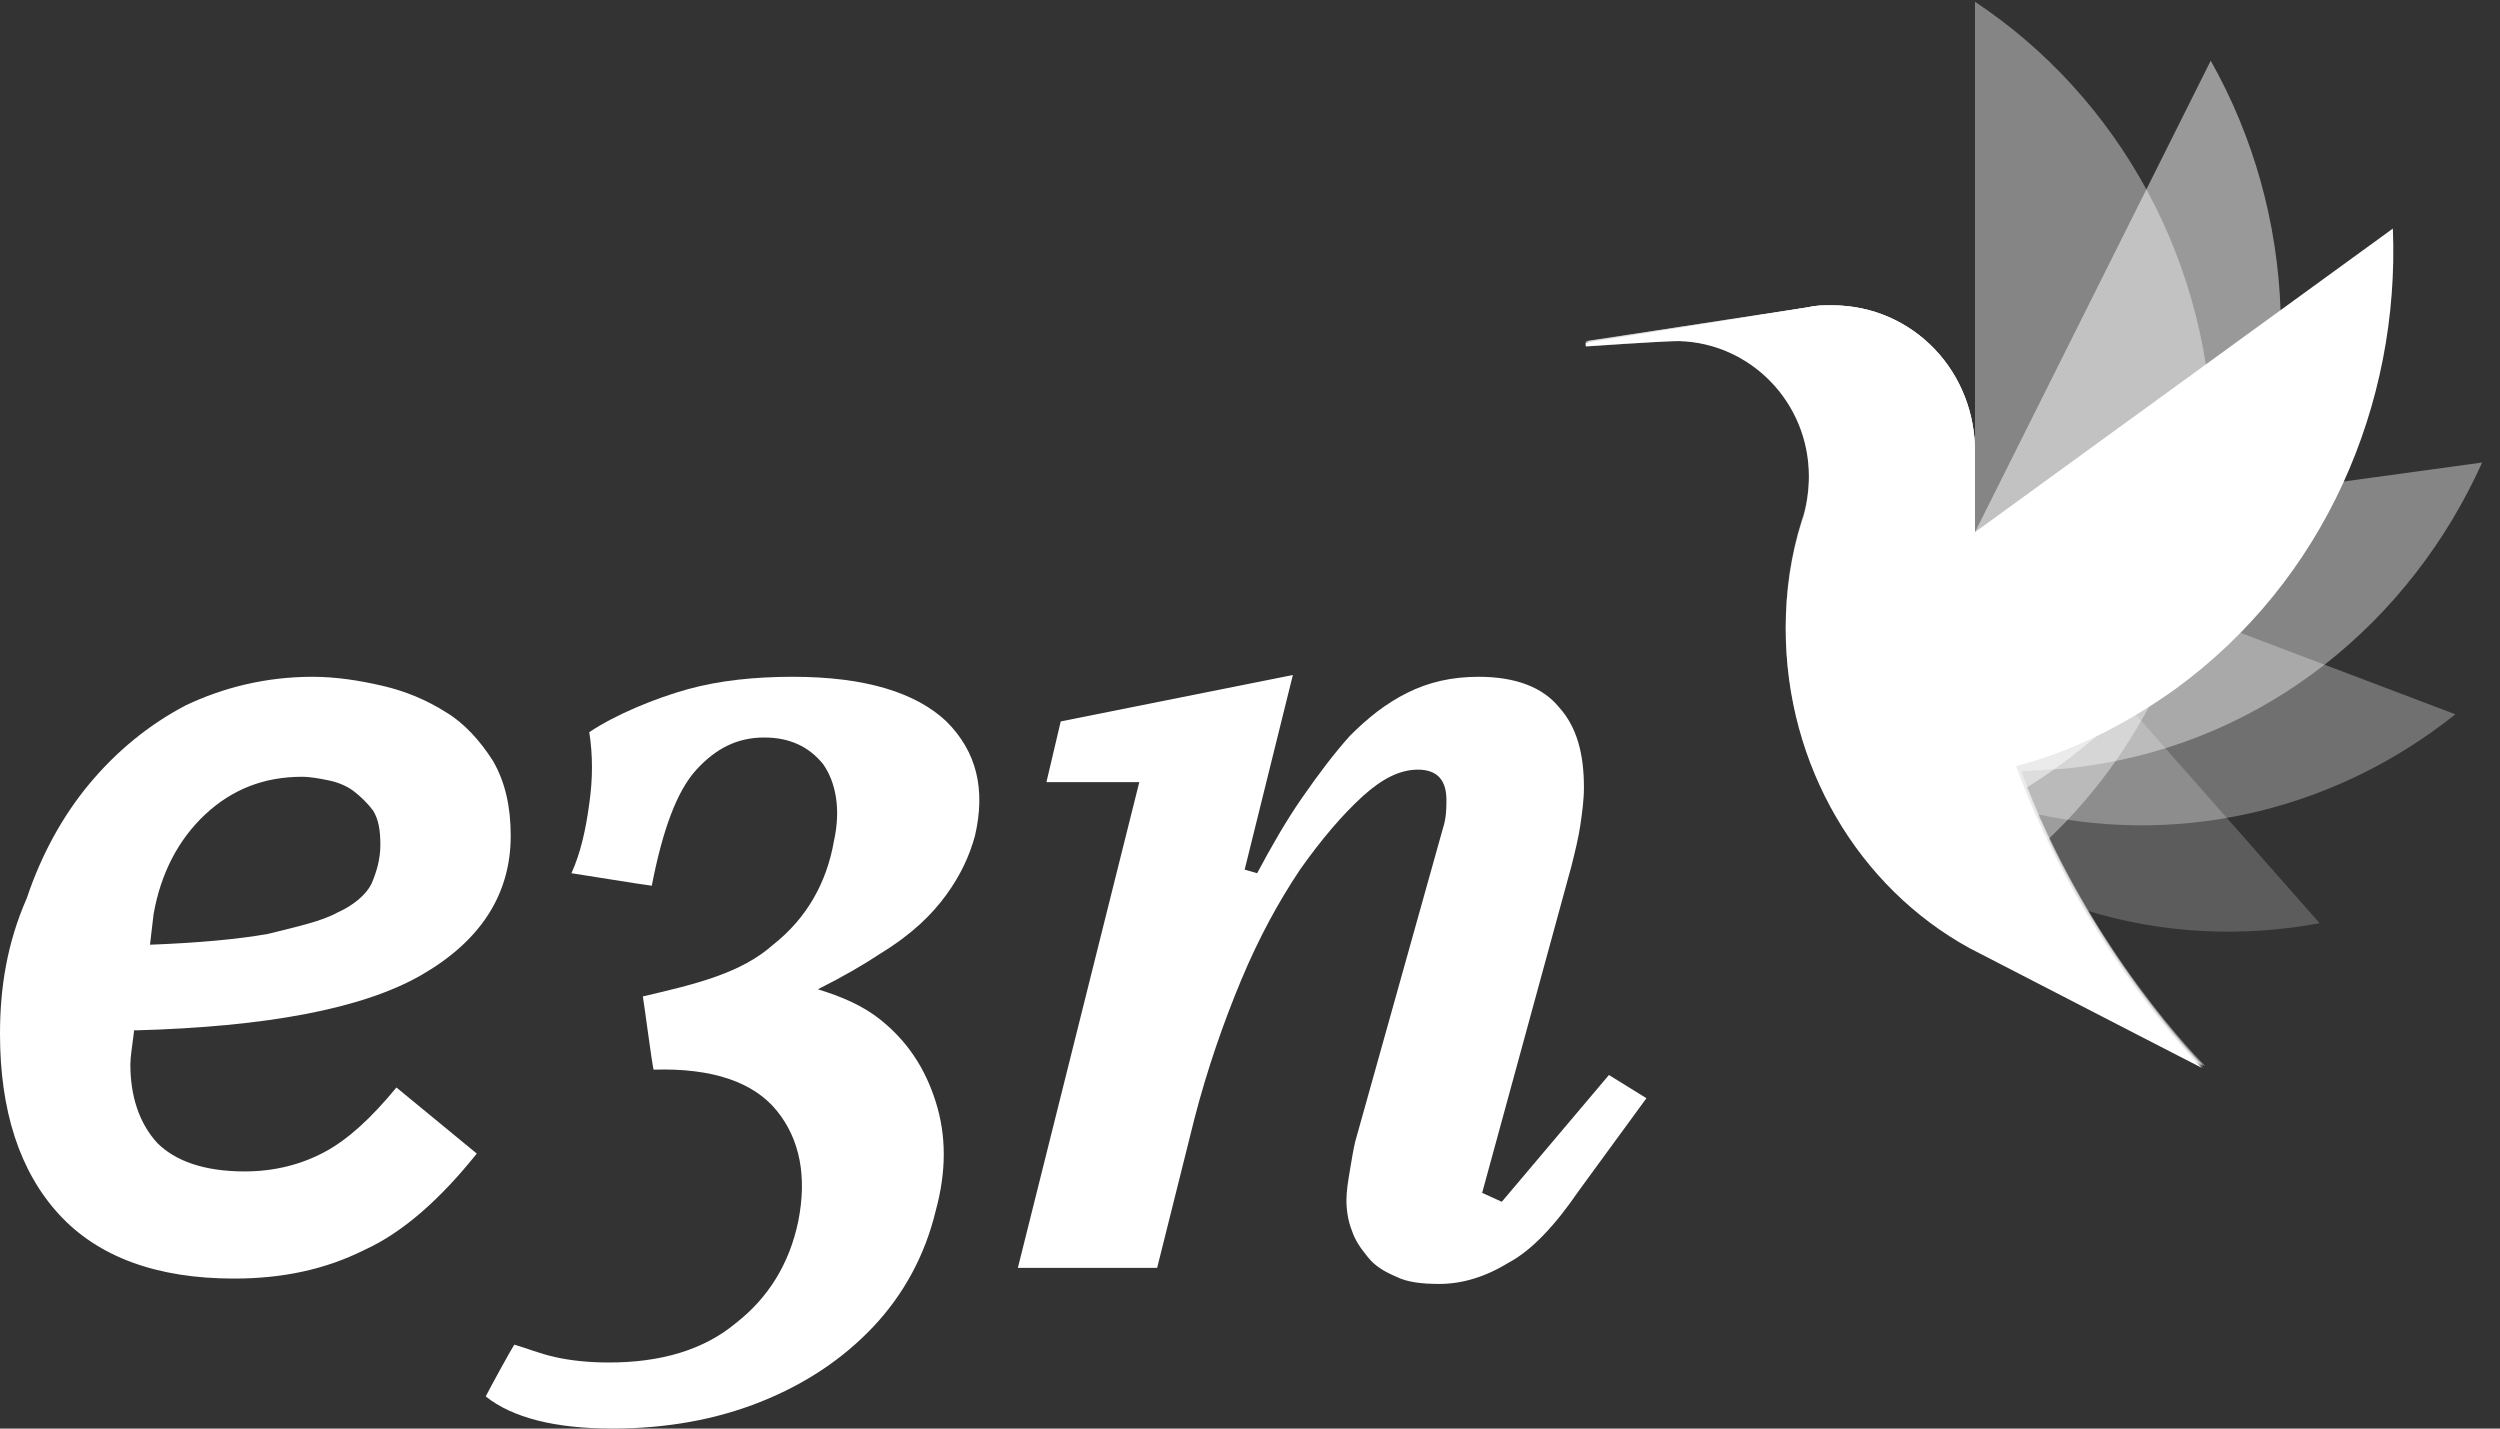
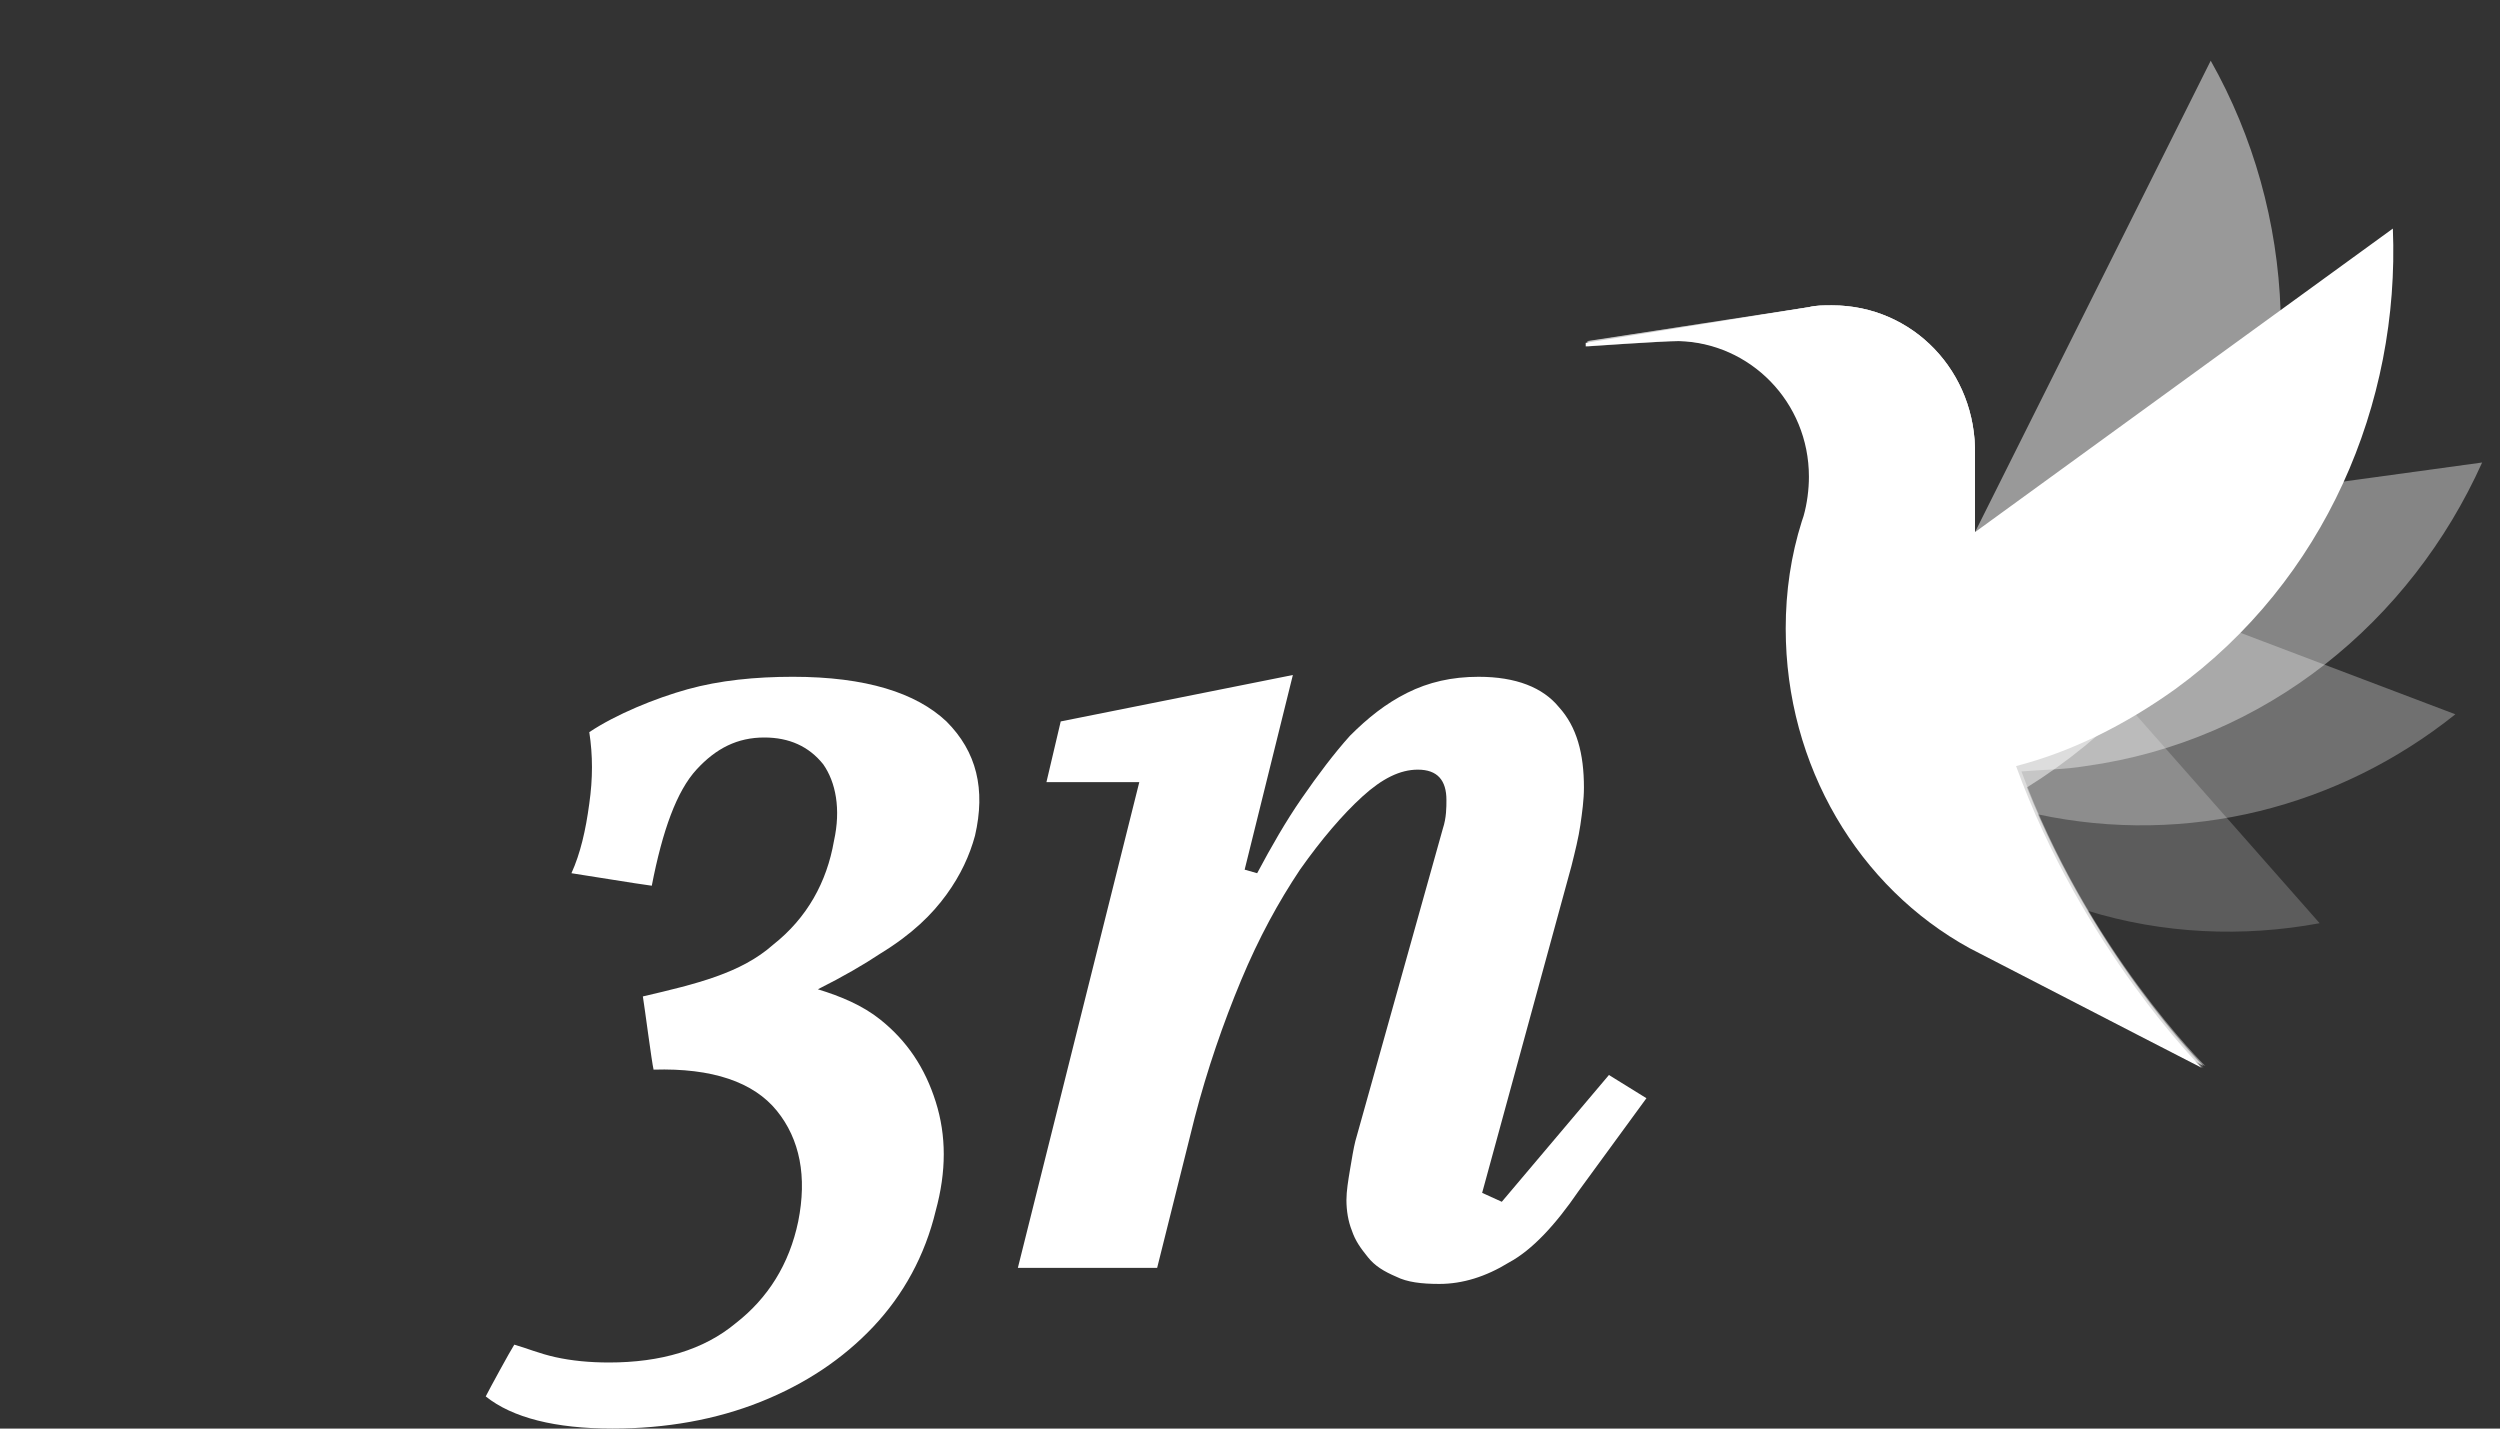
<svg xmlns="http://www.w3.org/2000/svg" x="0px" y="0px" viewBox="0 0 140 80" style="enable-background:new 0 0 140 80;" xml:space="preserve">
  <rect x="0" y="0" width="140" height="80" fill="#333333" stroke="none" />
  <style type="text/css">
	.st0{fill:#FFFFFF;}
	.st1{opacity:0.2;fill:#FFFFFF;}
	.st2{opacity:0.4;fill:#FFFFFF;}
	.st3{opacity:0.3;fill:#FFFFFF;}
	.st4{opacity:0.5;fill:#FFFFFF;}
</style>
  <g>
-     <path class="st0" d="M18.2,64.5c-1.3,0.7-2.8,1.1-4.5,1.1c-2.3,0-3.9-0.6-4.9-1.6c-1-1.1-1.5-2.6-1.5-4.4c0-0.4,0.1-1,0.2-1.8   l0-0.1l0.1,0c7.3-0.2,12.7-1.2,16-3.1c3.3-1.9,5-4.5,5-7.8c0-1.6-0.3-3-1-4.2c-0.7-1.1-1.6-2.1-2.6-2.7c-1.1-0.7-2.3-1.2-3.6-1.5   c-1.3-0.3-2.6-0.5-3.9-0.5c-2.6,0-5,0.6-7.1,1.6c-2.1,1.1-3.9,2.6-5.4,4.4c-1.5,1.8-2.7,4-3.5,6.4C0.4,52.8,0,55.3,0,57.9   c0,4.3,1.1,7.7,3.3,10.1c2.2,2.4,5.5,3.6,9.8,3.6c2.7,0,5.1-0.5,7.3-1.6c2.2-1,4.3-2.9,6.3-5.4l-4.5-3.7   C20.8,62.6,19.5,63.8,18.2,64.5z M8.6,51.2C9,48.9,10,47,11.5,45.6c1.5-1.4,3.3-2.1,5.4-2.1c0.5,0,1,0.1,1.5,0.2   c0.5,0.1,1,0.3,1.4,0.6c0.4,0.3,0.8,0.7,1.1,1.1c0.3,0.5,0.4,1.1,0.4,1.9c0,0.8-0.2,1.5-0.5,2.2c-0.3,0.6-1,1.2-1.9,1.6   c-0.9,0.5-2.3,0.8-3.9,1.2c-1.7,0.3-3.9,0.5-6.5,0.6l-0.1,0L8.6,51.2z" />
    <path class="st0" d="M53,50.1c0.8-1.1,1.3-2.2,1.6-3.3c0.6-2.6,0.1-4.7-1.6-6.4c-1.7-1.6-4.5-2.5-8.6-2.5c-2.1,0-4.1,0.2-5.9,0.7   c-1.8,0.5-4,1.4-5.5,2.4c0.2,1.3,0.2,2.6,0,4c-0.2,1.5-0.5,2.8-1,3.9c0.7,0.1,3.7,0.6,4.5,0.7c0.6-3.1,1.4-5.3,2.5-6.5   c1.1-1.2,2.3-1.8,3.8-1.8c1.4,0,2.5,0.5,3.3,1.5c0.7,1,1,2.5,0.6,4.3c-0.4,2.3-1.5,4.3-3.4,5.8c-1.8,1.6-4.3,2.2-7.3,2.9   c0.1,0.6,0.5,3.7,0.6,4.1c3.3-0.1,5.6,0.7,6.9,2.3c1.3,1.6,1.7,3.7,1.2,6.2c-0.5,2.4-1.7,4.3-3.5,5.7c-1.8,1.5-4.2,2.2-7.1,2.2   c-1.1,0-2.1-0.1-3-0.3c-0.9-0.2-1.6-0.5-2.3-0.7c-0.2,0.3-1.4,2.5-1.6,2.9c1.5,1.2,3.9,1.8,7.1,1.8c3,0,5.8-0.5,8.3-1.5   c2.5-1,4.6-2.4,6.3-4.2c1.7-1.8,2.9-4,3.5-6.5c0.6-2.2,0.6-4.2,0-6.1c-0.6-1.9-1.6-3.4-3.1-4.6c-1-0.8-2.2-1.3-3.5-1.7   c1.4-0.7,2.6-1.4,3.5-2C51.1,52.3,52.2,51.2,53,50.1" />
    <path class="st0" d="M80.6,71.9c-1,0-1.8-0.1-2.4-0.4c-0.7-0.3-1.2-0.6-1.6-1.1s-0.7-0.9-0.9-1.5c-0.2-0.5-0.3-1.1-0.3-1.7   c0-0.5,0.1-1.1,0.2-1.7c0.1-0.6,0.2-1.2,0.3-1.6l4.9-17.5c0.2-0.6,0.2-1.2,0.2-1.6c0-1.1-0.5-1.7-1.6-1.7c-1,0-2,0.5-3.1,1.5   c-1.1,1-2.3,2.4-3.5,4.1c-1.2,1.8-2.3,3.8-3.3,6.2c-1,2.4-1.9,5-2.6,7.7l-2.1,8.4h-7.8l6.8-27.2h-5.2l0.8-3.4l13-2.6l-2.7,10.9   l0.7,0.2c0.8-1.5,1.6-2.9,2.5-4.2c0.9-1.3,1.8-2.5,2.7-3.5c1-1,2-1.8,3.2-2.4c1.2-0.6,2.5-0.9,4-0.9c2.1,0,3.6,0.6,4.5,1.7   c1,1.1,1.4,2.6,1.4,4.5c0,0.7-0.1,1.4-0.2,2.1c-0.1,0.7-0.3,1.5-0.5,2.3L83,66.8l1.1,0.5l6-7.1l2.1,1.3l-3.8,5.2   c-1.3,1.9-2.6,3.3-3.9,4C83.2,71.5,81.9,71.9,80.6,71.9" />
  </g>
  <g>
    <path class="st1" d="M101.3,17.2c0.4-0.1,0.8-0.1,1.3-0.1c4.5,0,8.1,3.7,8,8.4c0,1.3,0,3,0,4.3l19.3,21.9c-4.3,0.8-8.8,0.6-13-0.7   c3.2,5.4,6.5,8.7,6.5,8.7l-3.5-1.8l-9.5-4.9c-6.2-3.4-10.3-10.2-10.3-17.9c0-2.1,0.3-4.1,0.9-6l0.1-0.3c0.2-0.7,0.3-1.5,0.3-2.2   c0-4.2-3.3-7.5-7.3-7.6c-0.9,0-5.2,0.3-5.2,0.3l0-0.2L101.3,17.2z" />
-     <path class="st2" d="M101.3,17.2c0.4-0.1,0.8-0.1,1.3-0.1c4.5,0,8.1,3.7,8,8.4c0-3.4,0-25.4,0-25.4c8,5.3,13.3,14.6,13.3,25.1   c0,8.6-3.5,16.4-9.2,21.8c3.7,7.8,8.6,12.7,8.6,12.7l-3.5-1.8l-9.5-4.9c-6.2-3.4-10.3-10.2-10.3-17.9c0-2.1,0.3-4.1,0.9-6l0.1-0.3   c0.2-0.7,0.3-1.5,0.3-2.2c0-4.2-3.3-7.5-7.3-7.6c-0.9,0-5.2,0.3-5.2,0.3l0-0.2L101.3,17.2z" />
    <path class="st3" d="M101.3,17.2c0.4-0.1,0.8-0.1,1.3-0.1c4.5,0,8.1,3.7,8,8.4c0,1.3,0,3,0,4.3l26.9,10.2c-6.5,5.2-15,7.4-23.4,5.6   c3.8,8.6,9.3,14.2,9.3,14.2l-3.5-1.8l-9.5-4.9c-6.2-3.4-10.3-10.2-10.3-17.9c0-2.1,0.3-4.1,0.9-6l0.1-0.3c0.2-0.7,0.3-1.5,0.3-2.2   c0-4.2-3.3-7.5-7.3-7.6c-0.9,0-5.2,0.3-5.2,0.3l0-0.2L101.3,17.2z" />
    <path class="st2" d="M101.3,17.2c0.4-0.1,0.8-0.1,1.3-0.1c4.5,0,8.1,3.7,8,8.4c0,1.3,0,3.5,0,4.3l28.4-3.9   c-4,8.9-12.1,15.6-22.2,17c-1.2,0.2-2.4,0.2-3.6,0.3c3.7,10,10.3,16.5,10.3,16.5l-3.5-1.8l-9.5-4.9c-6.2-3.4-10.3-10.2-10.3-17.9   c0-2.1,0.3-4.1,0.9-6l0.1-0.3c0.2-0.7,0.3-1.5,0.3-2.2c0-4.2-3.3-7.5-7.3-7.6c-0.9,0-5.2,0.3-5.2,0.3l0-0.2L101.3,17.2z" />
    <path class="st4" d="M101.3,17.2c0.4-0.1,0.8-0.1,1.3-0.1c4.5,0,8.1,3.7,8,8.4c0,1.3,0,3,0,4.3v0l13.2-26.4   c4.8,8.5,5.4,19.3,0.7,28.7c-2.6,5.2-6.5,9.2-11,12c3.8,9.5,9.9,15.6,9.9,15.6l-3.5-1.8l-9.5-4.9c-6.2-3.4-10.3-10.2-10.3-17.9   c0-2.1,0.3-4.1,0.9-6l0.1-0.3c0.2-0.7,0.3-1.5,0.3-2.2c0-4.2-3.3-7.5-7.3-7.6c-0.9,0-5.2,0.3-5.2,0.3l0-0.2L101.3,17.2z" />
    <path class="st0" d="M101.3,17.2c0.4-0.1,0.8-0.1,1.3-0.1c4.5,0,8.1,3.7,8,8.4c0,1.3,0,4.3,0,4.3l23.4-17   c0.4,9.8-3.8,19.7-12.2,25.8c-2.8,2-5.8,3.5-8.9,4.3c3.7,10.2,10.4,16.9,10.4,16.9l-3.5-1.8l-9.5-4.9c-6.2-3.4-10.3-10.2-10.3-17.9   c0-2.1,0.3-4.1,0.9-6l0.1-0.3c0.2-0.7,0.3-1.5,0.3-2.2c0-4.2-3.3-7.5-7.3-7.6c-0.9,0-5.2,0.3-5.2,0.3l0-0.2L101.3,17.2z" />
  </g>
</svg>